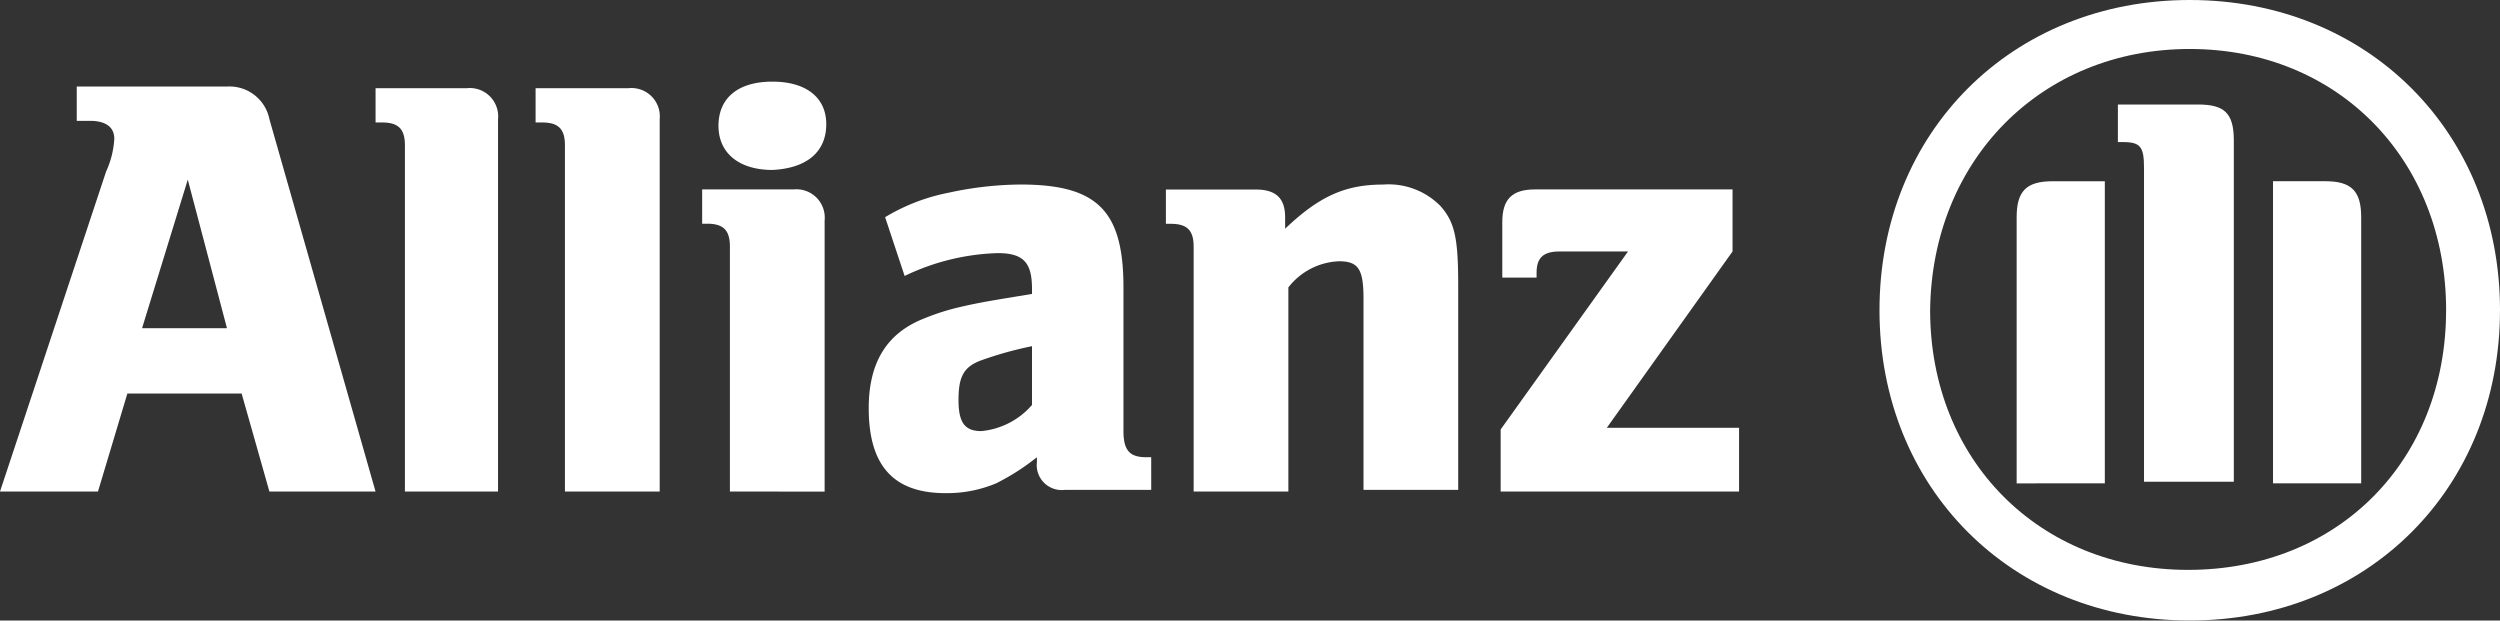
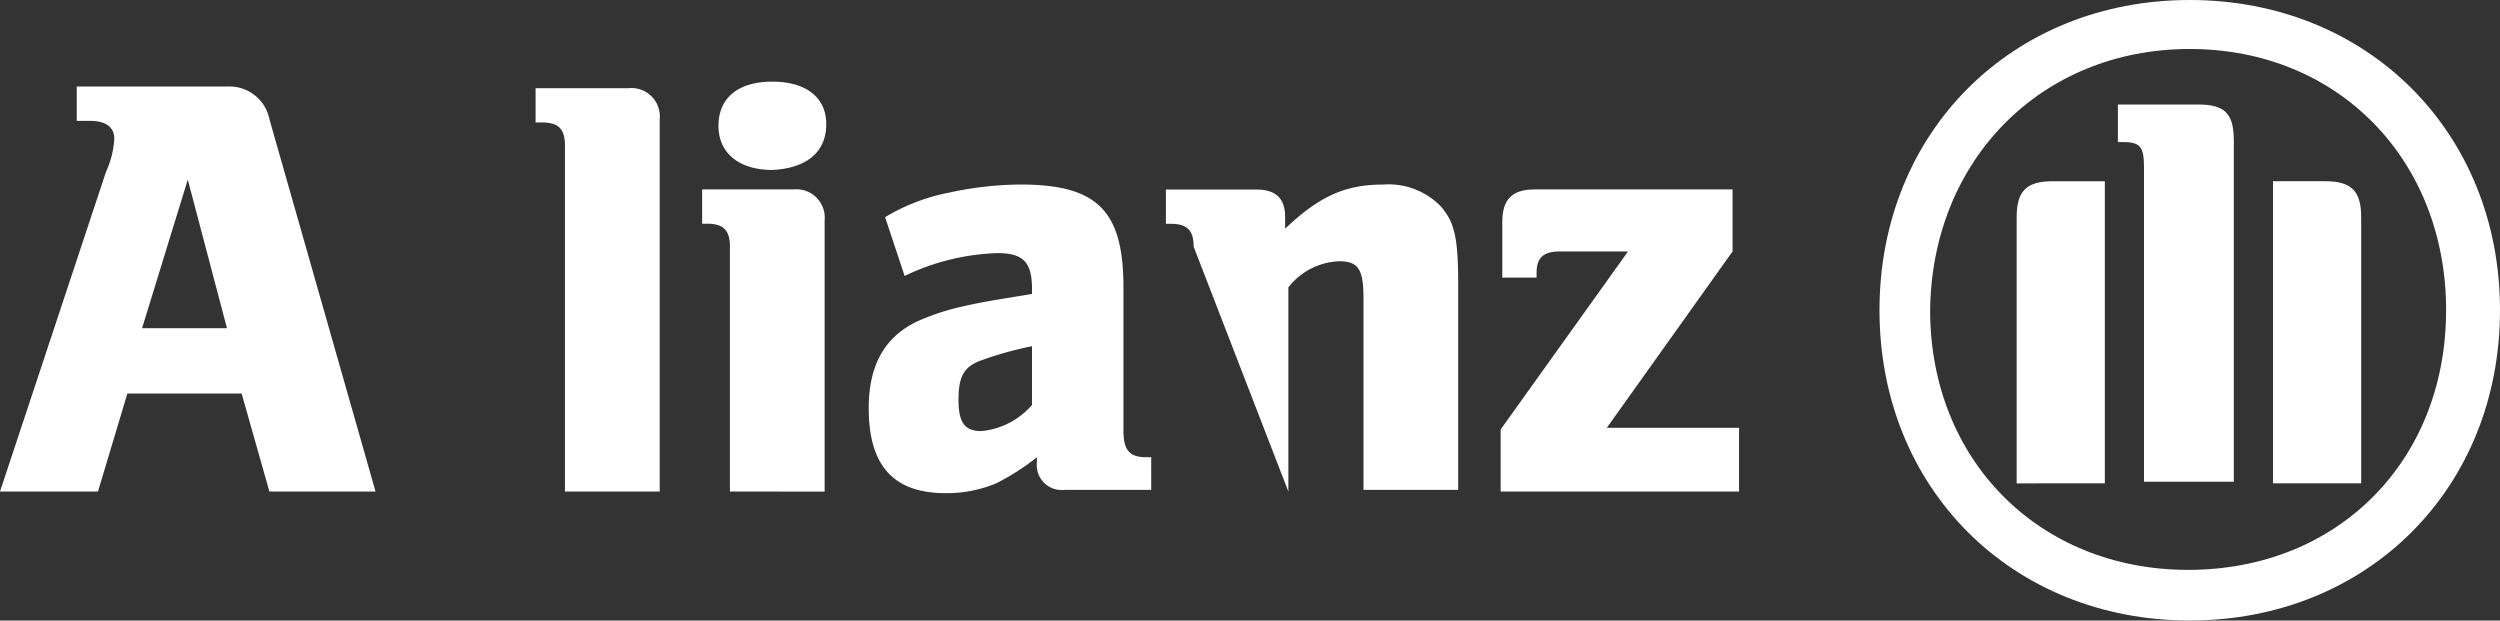
<svg xmlns="http://www.w3.org/2000/svg" id="AZ_Logo_positive_RGB" width="192.521" height="47.784" viewBox="0 0 192.521 47.784">
  <rect x="0" y="0" width="192.521" height="47.784" fill="#333333" stroke="none" />
  <path id="Trazado_14828" data-name="Trazado 14828" d="M17.479,23.911H10.94l3.521-11.443ZM7.545,36.486l2.263-7.545h8.8l2.138,7.545h8.174L20.748,7.815A3.137,3.137,0,0,0,17.479,5.3H5.91V7.941H6.916c1.257,0,1.886.5,1.886,1.383a6.961,6.961,0,0,1-.629,2.515L0,36.486Z" transform="translate(0 1.365)" fill="#fff" />
-   <path id="Trazado_14829" data-name="Trazado 14829" d="M32.431,36.46V7.789A2.183,2.183,0,0,0,30.042,5.4H23V8.041h.5c1.257,0,1.76.5,1.76,1.76V36.46Z" transform="translate(5.922 1.39)" fill="#fff" />
  <path id="Trazado_14830" data-name="Trazado 14830" d="M42.357,36.46V7.789A2.183,2.183,0,0,0,39.968,5.4H32.8V8.041h.5c1.257,0,1.76.5,1.76,1.76V36.46Z" transform="translate(8.445 1.39)" fill="#fff" />
  <path id="Trazado_14831" data-name="Trazado 14831" d="M52.557,8.269C52.557,6.257,51.048,5,48.407,5s-4.15,1.257-4.15,3.4,1.635,3.4,4.15,3.4c2.641-.126,4.15-1.383,4.15-3.521m-.126,28.293V15.689A2.183,2.183,0,0,0,50.042,13.3H43V15.94h.377c1.257,0,1.76.5,1.76,1.76V36.563Z" transform="translate(11.072 1.287)" fill="#fff" />
  <path id="Trazado_14832" data-name="Trazado 14832" d="M65.775,23.749v4.527a5.9,5.9,0,0,1-3.9,2.012c-1.257,0-1.76-.629-1.76-2.389s.377-2.515,1.635-3.018a28.066,28.066,0,0,1,4.024-1.132m-9.808-5.407a17.623,17.623,0,0,1,7.168-1.76c2.012,0,2.641.754,2.641,2.766v.377c-3.018.5-3.9.629-5.533,1.006a17.808,17.808,0,0,0-2.766.88c-2.892,1.132-4.275,3.4-4.275,6.916,0,4.4,1.886,6.539,5.91,6.539a9.8,9.8,0,0,0,3.9-.754A17.6,17.6,0,0,0,66.152,32.3v.377a1.924,1.924,0,0,0,2.138,2.138h6.665V32.3h-.377c-1.257,0-1.76-.5-1.76-2.012V19.222c0-5.91-2.012-7.922-7.922-7.922a26.639,26.639,0,0,0-5.533.629,15.029,15.029,0,0,0-4.9,1.886Z" transform="translate(13.698 2.91)" fill="#fff" />
-   <path id="Trazado_14833" data-name="Trazado 14833" d="M80.831,34.941V19.222a5.19,5.19,0,0,1,3.9-2.012c1.509,0,1.886.629,1.886,2.892V34.815h7.293V19.1c0-3.647-.251-4.9-1.383-6.162a5.607,5.607,0,0,0-4.4-1.635c-2.892,0-4.9.88-7.545,3.4v-.88c0-1.509-.755-2.138-2.263-2.138H71.4v2.641h.377c1.257,0,1.76.5,1.76,1.76V34.941Z" transform="translate(18.384 2.91)" fill="#fff" />
+   <path id="Trazado_14833" data-name="Trazado 14833" d="M80.831,34.941V19.222a5.19,5.19,0,0,1,3.9-2.012c1.509,0,1.886.629,1.886,2.892V34.815h7.293V19.1c0-3.647-.251-4.9-1.383-6.162a5.607,5.607,0,0,0-4.4-1.635c-2.892,0-4.9.88-7.545,3.4v-.88c0-1.509-.755-2.138-2.263-2.138H71.4v2.641h.377c1.257,0,1.76.5,1.76,1.76Z" transform="translate(18.384 2.91)" fill="#fff" />
  <path id="Trazado_14834" data-name="Trazado 14834" d="M110.259,29.959H100.074l9.683-13.581V11.6H94.541c-1.76,0-2.515.754-2.515,2.515V18.39h2.641v-.377c0-1.132.5-1.635,1.76-1.635h5.281L91.9,30.085v4.778h18.359v-4.9Z" transform="translate(23.663 2.987)" fill="#fff" />
  <path id="Trazado_14835" data-name="Trazado 14835" d="M142.387,37.221V10.814c0-2.138-.755-2.766-2.766-2.766h-6.162V10.94h.377c1.383,0,1.635.377,1.635,2.012V37.1h6.916Zm3.018,0h6.79v-20.5c0-2.012-.754-2.766-2.766-2.766h-4.024Zm-12.952,0V13.958h-4.024c-2.012,0-2.766.754-2.766,2.766v20.5Zm26.281-13.329c0,11.569-8.3,19.994-19.868,19.994C127.423,43.886,119,35.461,119,23.892c.126-11.569,8.551-20.12,19.994-20.12s19.742,8.551,19.742,20.12m4.15,0C162.884,10.186,152.7,0,138.992,0S115.1,10.186,115.1,23.892s10.186,23.892,23.892,23.892S162.884,37.6,162.884,23.892" transform="translate(29.636)" fill="#fff" />
</svg>